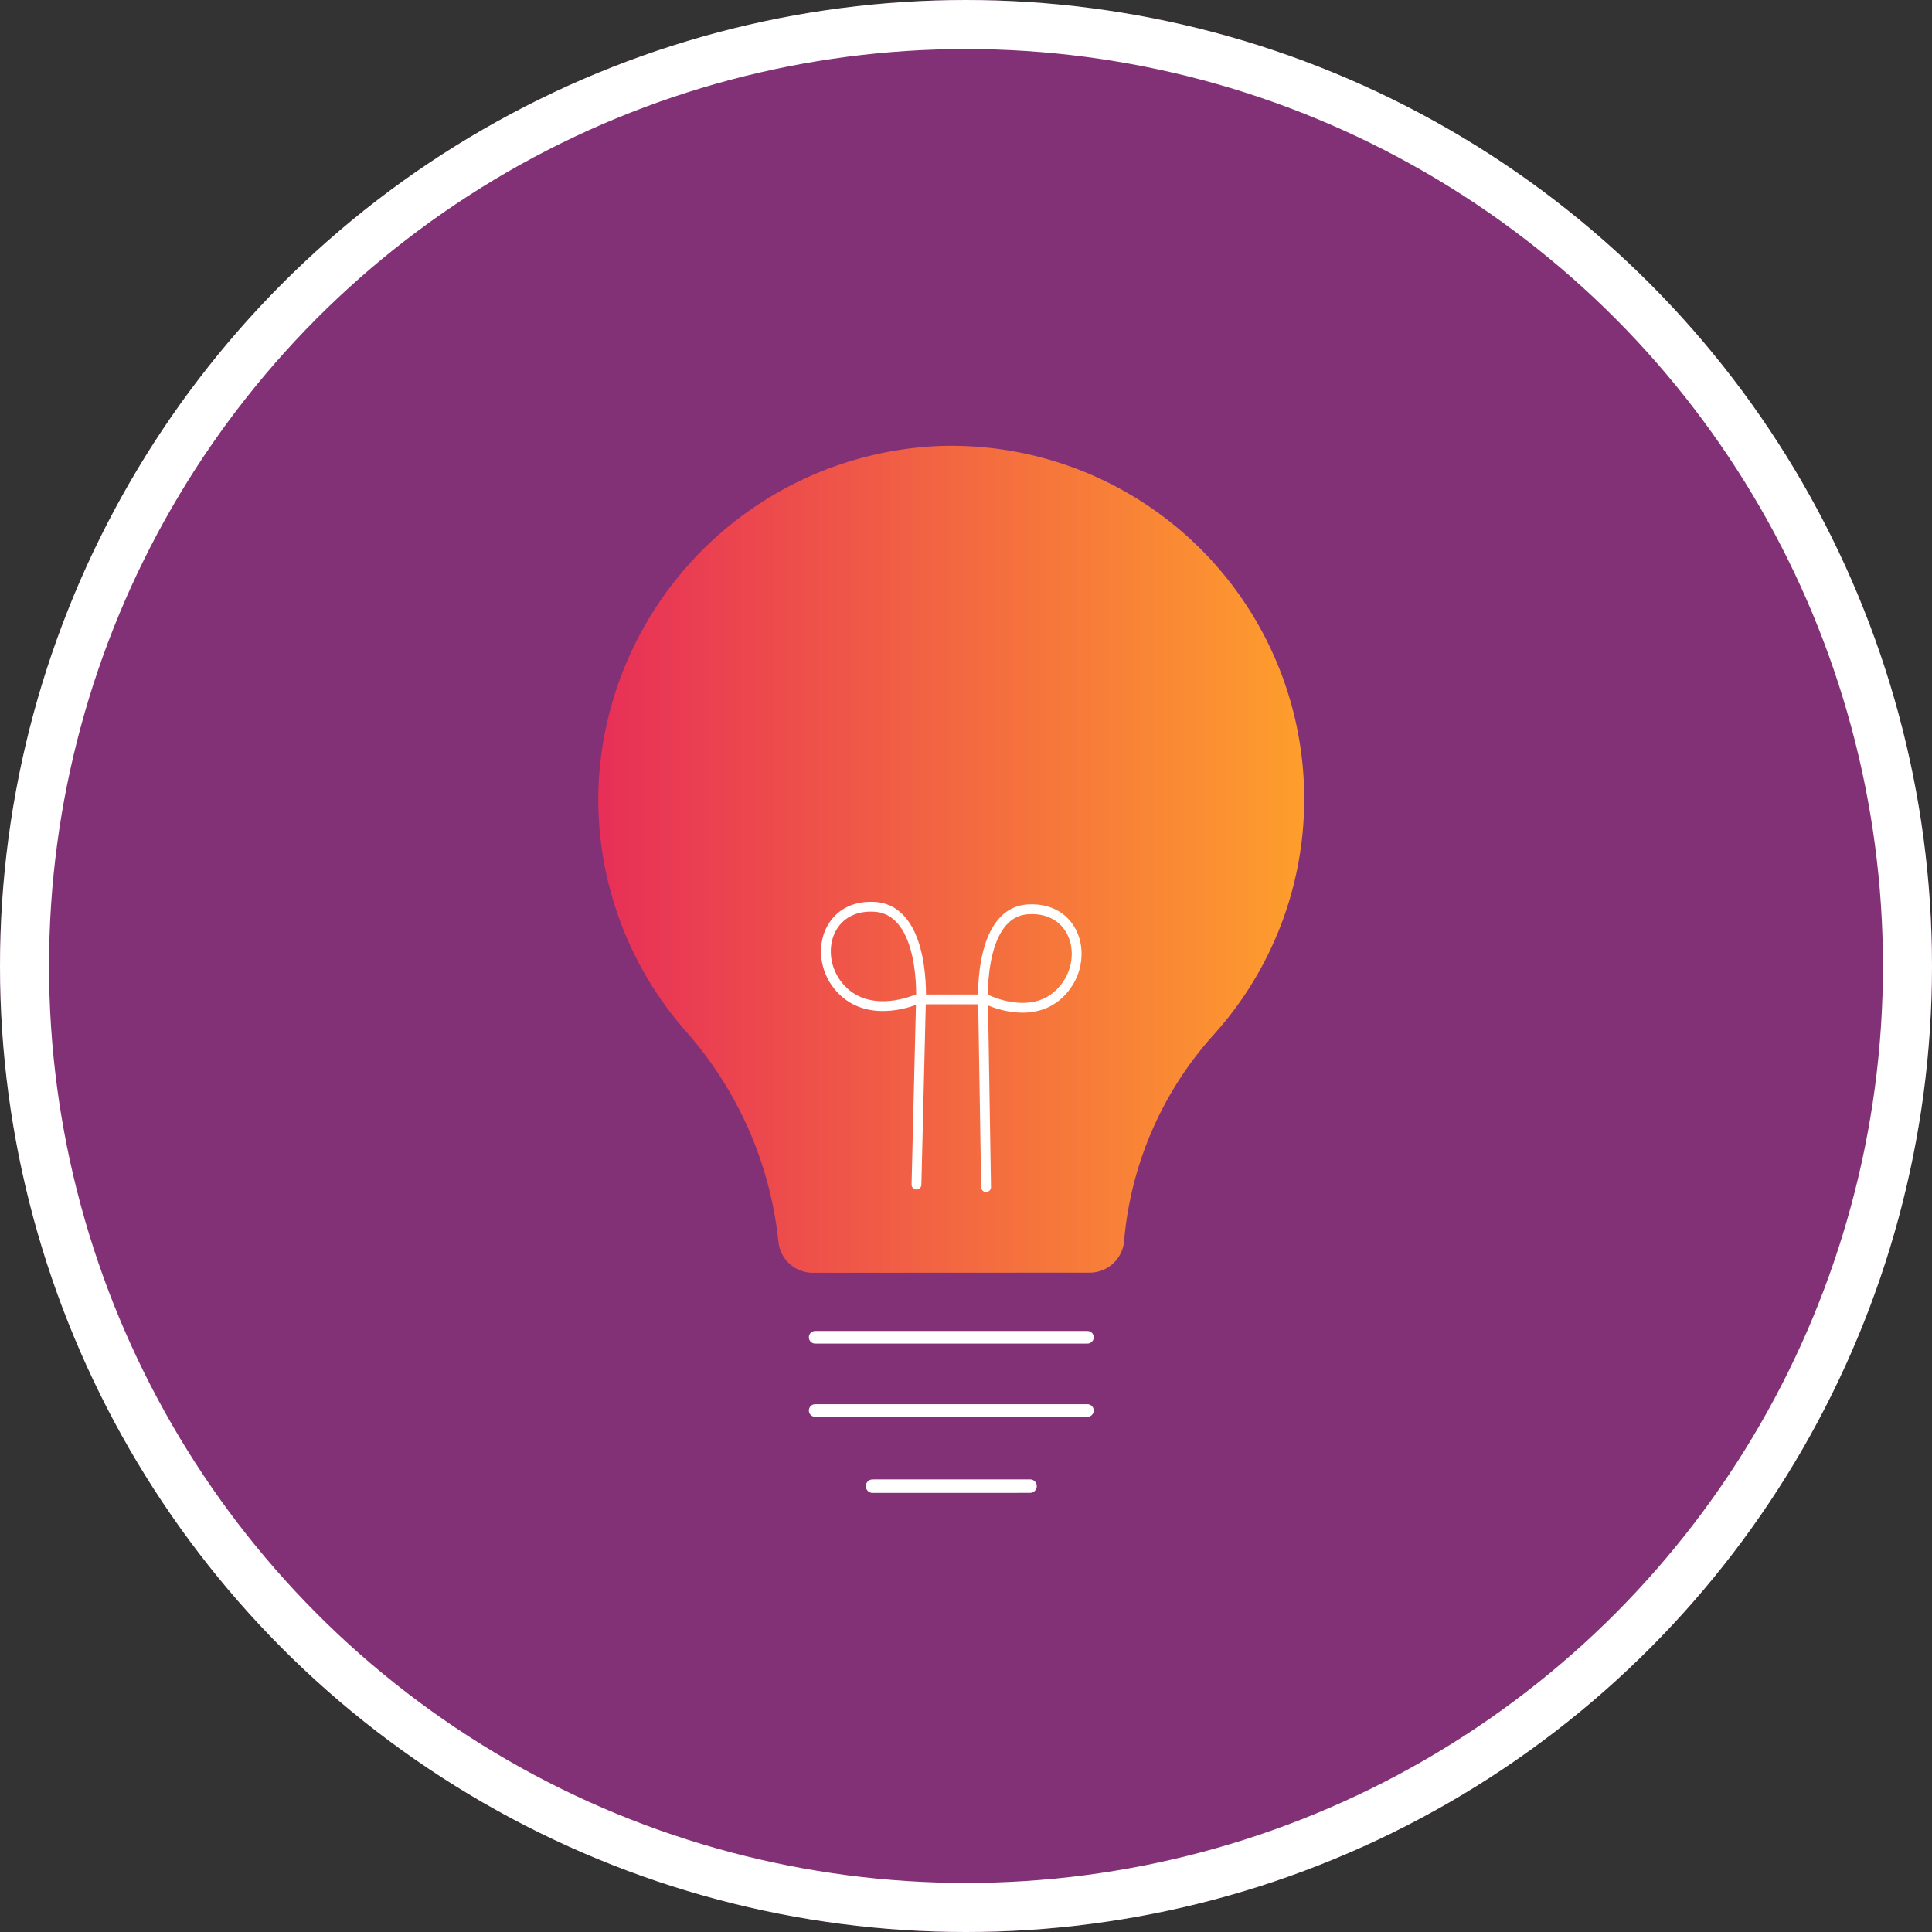
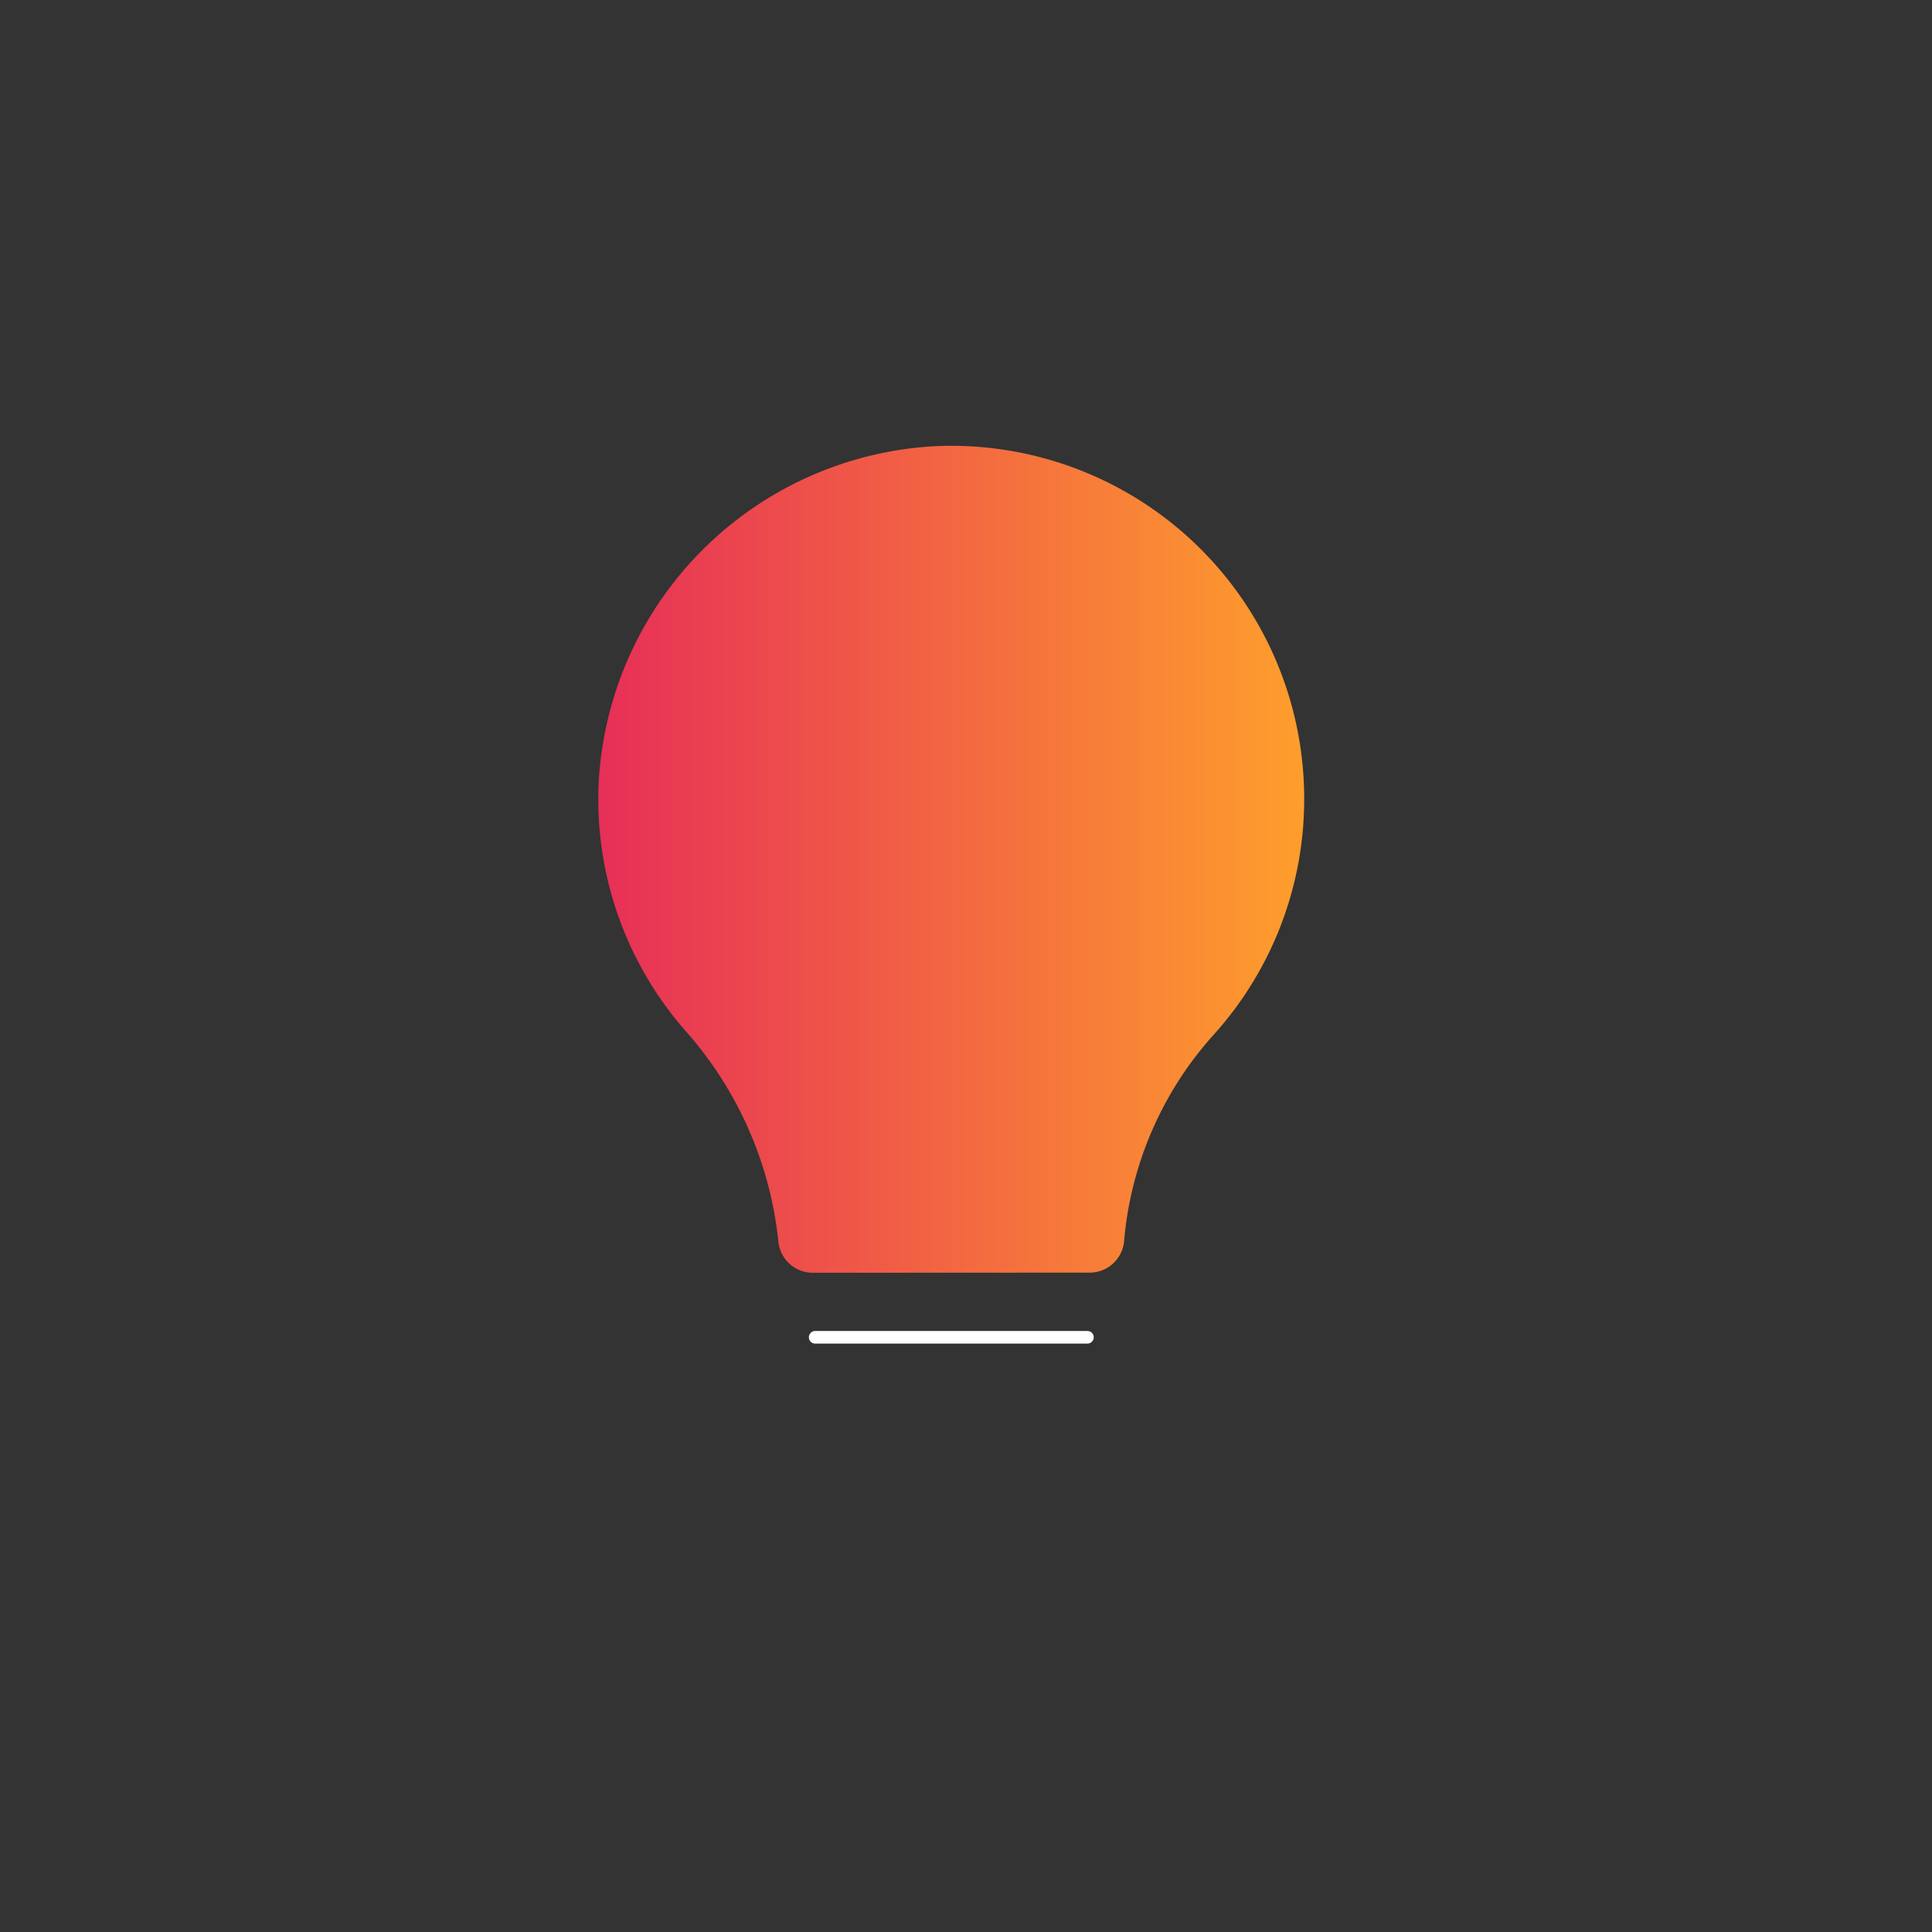
<svg xmlns="http://www.w3.org/2000/svg" width="197" height="197" viewBox="0 0 197 197">
  <rect x="0" y="0" width="197" height="197" fill="#333333" stroke="none" />
  <defs>
    <linearGradient id="a" y1="0.5" x2="1" y2="0.5" gradientUnits="objectBoundingBox">
      <stop offset="0" stop-color="#e72f57" />
      <stop offset="1" stop-color="#fe9e2c" />
    </linearGradient>
  </defs>
  <g transform="translate(-1147 -1150)">
    <g transform="translate(1147 1150)" fill="#833177" stroke="#fff" stroke-width="5">
-       <circle cx="98.5" cy="98.5" r="98.5" stroke="none" />
-       <circle cx="98.5" cy="98.5" r="96" fill="none" />
-     </g>
+       </g>
    <g transform="translate(1596.885 370.991)">
      <g transform="translate(-388.872 824.467)">
        <path d="M-316.9,860.457a35.99,35.99,0,0,0-37.417-35.962,36.307,36.307,0,0,0-34.519,34.258,35.822,35.822,0,0,0,8.787,25.3,38.355,38.355,0,0,1,9.538,21.586,3.52,3.52,0,0,0,3.529,3.15l28.185-.013a3.523,3.523,0,0,0,3.529-3.182,36.059,36.059,0,0,1,9.118-21.057A35.834,35.834,0,0,0-316.9,860.457Z" transform="translate(388.872 -824.467)" fill="url(#a)" />
        <line x2="27.763" transform="translate(22.107 90.9)" fill="none" stroke="#fff" stroke-linecap="round" stroke-miterlimit="10" stroke-width="1.285" />
-         <line x2="27.763" transform="translate(22.107 98.37)" fill="none" stroke="#fff" stroke-linecap="round" stroke-miterlimit="10" stroke-width="1.285" />
-         <line y1="0.005" x2="16.056" transform="translate(27.96 106.077)" fill="none" stroke="#fff" stroke-linecap="round" stroke-miterlimit="10" stroke-width="1.376" />
      </g>
-       <path d="M-372.351,867.564l.452-18.545s.589-9.519-4.79-9.787c-5.105-.255-6.382,5.615-3.064,8.678,2.965,2.735,7.4.764,7.4.764h7.147s4.388,2.226,7.354-.51c3.318-3.064,2.045-8.933-3.06-8.678-5.379.267-4.634,10.194-4.634,10.194l.293,18.137" transform="translate(15.916 32.24)" fill="none" stroke="#fff" stroke-linecap="round" stroke-miterlimit="10" stroke-width="1" />
    </g>
  </g>
</svg>